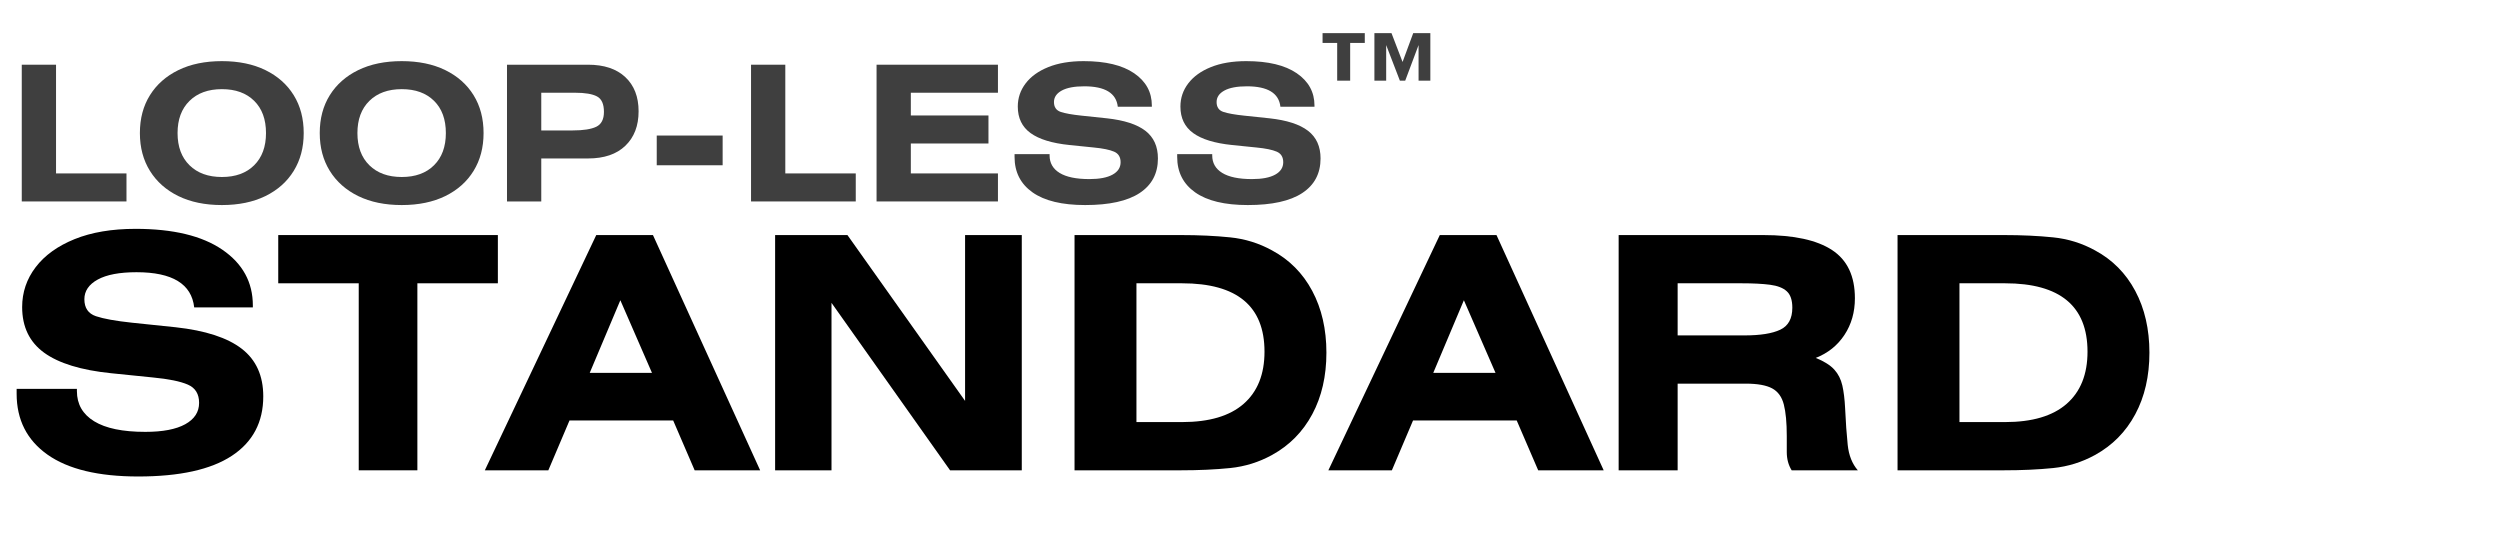
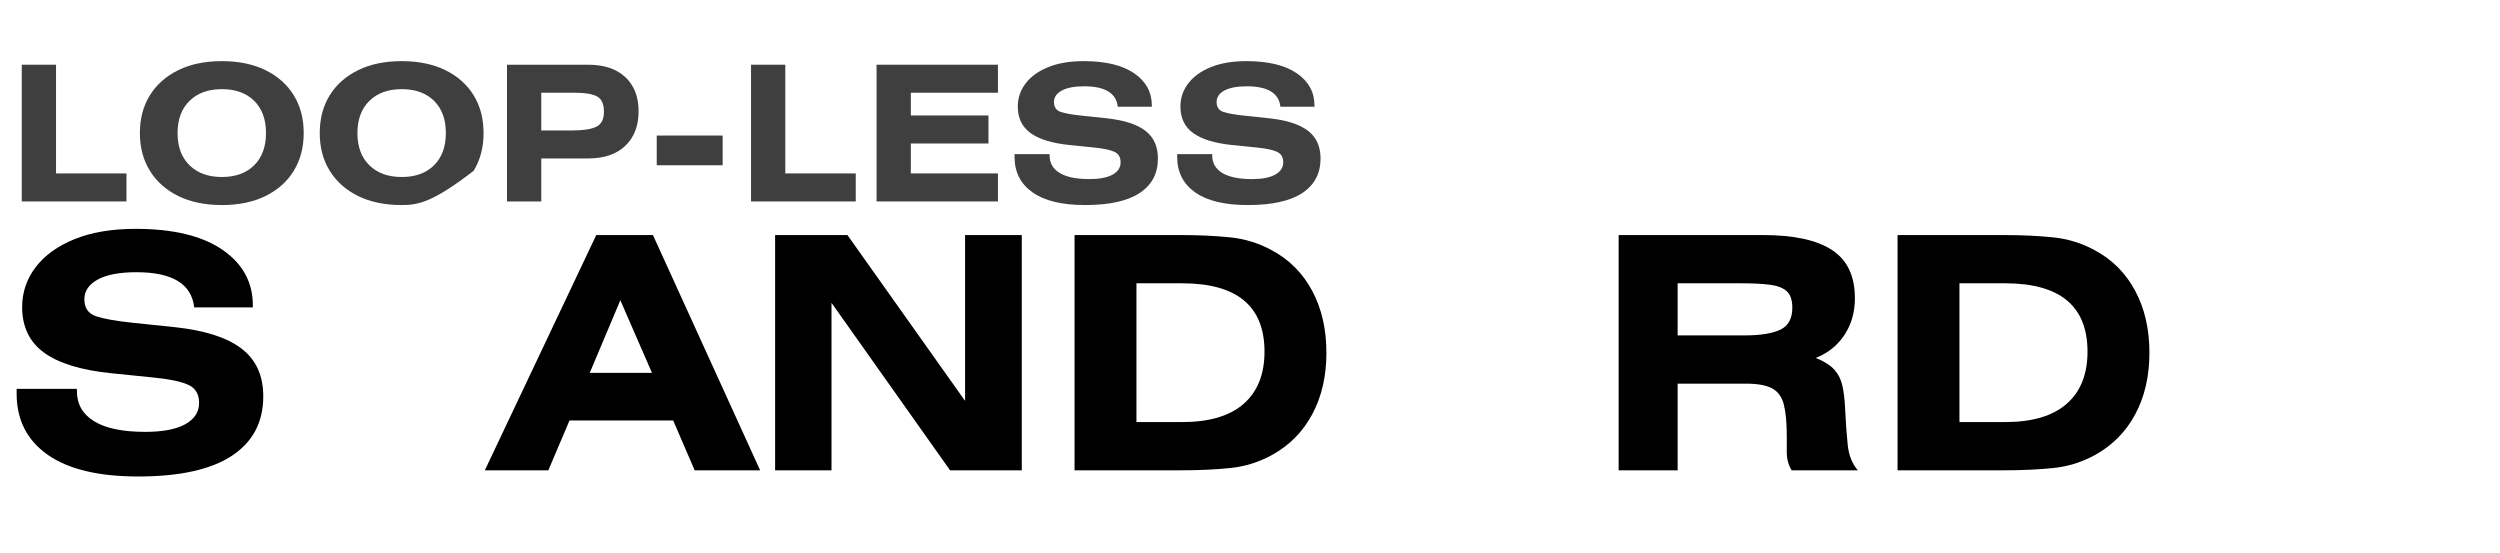
<svg xmlns="http://www.w3.org/2000/svg" version="1.0" preserveAspectRatio="xMidYMid meet" height="332" viewBox="0 0 1125 249" zoomAndPan="magnify" width="1500">
  <defs>
    <g />
  </defs>
  <g fill-opacity="1" fill="#000000">
    <g transform="translate(0, 211.638)">
      <g>
        <path d="M 7.484 -36.656 L 34.609 -36.656 L 34.609 -35.625 C 34.609 -29.758 37.195 -25.238 42.375 -22.062 C 47.551 -18.883 55.223 -17.297 65.391 -17.297 C 73.211 -17.297 79.203 -18.441 83.359 -20.734 C 87.516 -23.035 89.594 -26.238 89.594 -30.344 C 89.594 -34.352 87.906 -37.094 84.531 -38.562 C 81.156 -40.031 75.898 -41.102 68.766 -41.781 L 50 -43.688 C 36.508 -45.062 26.461 -48.141 19.859 -52.922 C 13.266 -57.711 9.969 -64.555 9.969 -73.453 C 9.969 -80.098 11.992 -86.082 16.047 -91.406 C 20.109 -96.738 25.953 -100.945 33.578 -104.031 C 41.203 -107.113 50.344 -108.656 61 -108.656 C 77.906 -108.656 90.926 -105.523 100.062 -99.266 C 109.207 -93.004 113.781 -84.645 113.781 -74.188 L 113.781 -73.312 L 87.391 -73.312 C 86.211 -83.863 77.562 -89.141 61.438 -89.141 C 53.812 -89.141 47.992 -88.039 43.984 -85.844 C 39.973 -83.645 37.969 -80.691 37.969 -76.984 C 37.969 -73.066 39.703 -70.52 43.172 -69.344 C 46.648 -68.176 52.055 -67.203 59.391 -66.422 L 79.031 -64.375 C 92.426 -62.906 102.348 -59.676 108.797 -54.688 C 115.242 -49.707 118.469 -42.57 118.469 -33.281 C 118.469 -21.645 113.75 -12.723 104.312 -6.516 C 94.883 -0.316 80.836 2.781 62.172 2.781 C 44.285 2.781 30.695 -0.488 21.406 -7.031 C 12.125 -13.582 7.484 -22.723 7.484 -34.453 Z M 7.484 -36.656" />
      </g>
    </g>
  </g>
  <g fill-opacity="1" fill="#000000">
    <g transform="translate(125.944, 211.638)">
      <g>
-         <path d="M 61.875 -84.156 L 61.875 0 L 35.484 0 L 35.484 -84.156 L -0.734 -84.156 L -0.734 -105.859 L 98.094 -105.859 L 98.094 -84.156 Z M 61.875 -84.156" />
-       </g>
+         </g>
    </g>
  </g>
  <g fill-opacity="1" fill="#000000">
    <g transform="translate(223.298, 211.638)">
      <g>
        <path d="M -5.125 0 L 45.016 -105.859 L 70.531 -105.859 L 118.766 0 L 89.297 0 L 79.625 -22.438 L 32.984 -22.438 L 23.453 0 Z M 42.078 -43.844 L 70.094 -43.844 L 55.859 -76.531 Z M 42.078 -43.844" />
      </g>
    </g>
  </g>
  <g fill-opacity="1" fill="#000000">
    <g transform="translate(336.926, 211.638)">
      <g>
        <path d="M 11.875 0 L 11.875 -105.859 L 44.422 -105.859 L 97.359 -31.234 L 97.359 -105.859 L 122.875 -105.859 L 122.875 0 L 90.609 0 L 37.25 -75.359 L 37.25 0 Z M 11.875 0" />
      </g>
    </g>
  </g>
  <g fill-opacity="1" fill="#000000">
    <g transform="translate(471.666, 211.638)">
      <g>
        <path d="M 59.672 -105.859 C 67.785 -105.859 75.191 -105.516 81.891 -104.828 C 88.586 -104.148 94.867 -102.195 100.734 -98.969 C 108.555 -94.77 114.594 -88.688 118.844 -80.719 C 123.094 -72.75 125.219 -63.488 125.219 -52.938 C 125.219 -42.375 123.094 -33.133 118.844 -25.219 C 114.594 -17.301 108.555 -11.191 100.734 -6.891 C 94.867 -3.66 88.586 -1.703 81.891 -1.016 C 75.191 -0.336 67.785 0 59.672 0 L 11.875 0 L 11.875 -105.859 Z M 39.734 -84.156 L 39.734 -21.703 L 60.266 -21.703 C 72.484 -21.703 81.719 -24.438 87.969 -29.906 C 94.227 -35.383 97.359 -43.207 97.359 -53.375 C 97.359 -73.895 84.992 -84.156 60.266 -84.156 Z M 39.734 -84.156" />
      </g>
    </g>
  </g>
  <g fill-opacity="1" fill="#000000">
    <g transform="translate(602.889, 211.638)">
      <g>
-         <path d="M -5.125 0 L 45.016 -105.859 L 70.531 -105.859 L 118.766 0 L 89.297 0 L 79.625 -22.438 L 32.984 -22.438 L 23.453 0 Z M 42.078 -43.844 L 70.094 -43.844 L 55.859 -76.531 Z M 42.078 -43.844" />
-       </g>
+         </g>
    </g>
  </g>
  <g fill-opacity="1" fill="#000000">
    <g transform="translate(716.517, 211.638)">
      <g>
        <path d="M 11.875 0 L 11.875 -105.859 L 76.984 -105.859 C 90.766 -105.859 101.078 -103.609 107.922 -99.109 C 114.766 -94.617 118.188 -87.391 118.188 -77.422 C 118.188 -71.16 116.617 -65.66 113.484 -60.922 C 110.359 -56.18 106.055 -52.734 100.578 -50.578 C 104.391 -49.016 107.176 -47.254 108.938 -45.297 C 110.695 -43.348 111.895 -40.977 112.531 -38.188 C 113.164 -35.406 113.582 -32.008 113.781 -28 C 114.07 -21.645 114.461 -16.125 114.953 -11.438 C 115.441 -6.75 116.957 -2.938 119.5 0 L 89.734 0 C 88.266 -2.344 87.531 -5.082 87.531 -8.219 L 87.531 -15.391 C 87.531 -21.453 87.086 -26.191 86.203 -29.609 C 85.328 -33.035 83.57 -35.457 80.938 -36.875 C 78.301 -38.289 74.344 -39 69.062 -39 L 38.422 -39 L 38.422 0 Z M 38.422 -60.703 L 68.469 -60.703 C 75.602 -60.703 80.977 -61.555 84.594 -63.266 C 88.219 -64.973 90.031 -68.273 90.031 -73.172 C 90.031 -76.586 89.195 -79.051 87.531 -80.562 C 85.875 -82.082 83.359 -83.062 79.984 -83.5 C 76.609 -83.938 72.379 -84.156 67.297 -84.156 L 38.422 -84.156 Z M 38.422 -60.703" />
      </g>
    </g>
  </g>
  <g fill-opacity="1" fill="#000000">
    <g transform="translate(842.021, 211.638)">
      <g>
        <path d="M 59.672 -105.859 C 67.785 -105.859 75.191 -105.516 81.891 -104.828 C 88.586 -104.148 94.867 -102.195 100.734 -98.969 C 108.555 -94.77 114.594 -88.688 118.844 -80.719 C 123.094 -72.75 125.219 -63.488 125.219 -52.938 C 125.219 -42.375 123.094 -33.133 118.844 -25.219 C 114.594 -17.301 108.555 -11.191 100.734 -6.891 C 94.867 -3.66 88.586 -1.703 81.891 -1.016 C 75.191 -0.336 67.785 0 59.672 0 L 11.875 0 L 11.875 -105.859 Z M 39.734 -84.156 L 39.734 -21.703 L 60.266 -21.703 C 72.484 -21.703 81.719 -24.438 87.969 -29.906 C 94.227 -35.383 97.359 -43.207 97.359 -53.375 C 97.359 -73.895 84.992 -84.156 60.266 -84.156 Z M 39.734 -84.156" />
      </g>
    </g>
  </g>
  <g fill-opacity="1" fill="#3f3f3f">
    <g transform="translate(2.887, 90.65)">
      <g>
        <path d="M 6.906 0 L 6.906 -61.531 L 22.328 -61.531 L 22.328 -12.609 L 54.031 -12.609 L 54.031 0 Z M 6.906 0" />
      </g>
    </g>
  </g>
  <g fill-opacity="1" fill="#3f3f3f">
    <g transform="translate(59.372, 90.65)">
      <g>
        <path d="M 3.578 -30.766 C 3.578 -37.297 5.082 -42.973 8.094 -47.797 C 11.102 -52.629 15.363 -56.395 20.875 -59.094 C 26.383 -61.789 32.922 -63.141 40.484 -63.141 C 48.035 -63.141 54.566 -61.789 60.078 -59.094 C 65.586 -56.395 69.832 -52.629 72.812 -47.797 C 75.801 -42.973 77.297 -37.297 77.297 -30.766 C 77.297 -24.285 75.801 -18.617 72.812 -13.766 C 69.832 -8.91 65.586 -5.129 60.078 -2.422 C 54.566 0.273 48.035 1.625 40.484 1.625 C 32.922 1.625 26.383 0.273 20.875 -2.422 C 15.363 -5.129 11.102 -8.91 8.094 -13.766 C 5.082 -18.617 3.578 -24.285 3.578 -30.766 Z M 40.484 -11 C 46.617 -11 51.457 -12.758 55 -16.281 C 58.551 -19.801 60.328 -24.629 60.328 -30.766 C 60.328 -36.953 58.551 -41.789 55 -45.281 C 51.457 -48.781 46.617 -50.531 40.484 -50.531 C 34.348 -50.531 29.488 -48.77 25.906 -45.25 C 22.32 -41.727 20.531 -36.898 20.531 -30.766 C 20.531 -24.629 22.32 -19.801 25.906 -16.281 C 29.488 -12.758 34.348 -11 40.484 -11 Z M 40.484 -11" />
      </g>
    </g>
  </g>
  <g fill-opacity="1" fill="#3f3f3f">
    <g transform="translate(140.308, 90.65)">
      <g>
-         <path d="M 3.578 -30.766 C 3.578 -37.297 5.082 -42.973 8.094 -47.797 C 11.102 -52.629 15.363 -56.395 20.875 -59.094 C 26.383 -61.789 32.922 -63.141 40.484 -63.141 C 48.035 -63.141 54.566 -61.789 60.078 -59.094 C 65.586 -56.395 69.832 -52.629 72.812 -47.797 C 75.801 -42.973 77.297 -37.297 77.297 -30.766 C 77.297 -24.285 75.801 -18.617 72.812 -13.766 C 69.832 -8.91 65.586 -5.129 60.078 -2.422 C 54.566 0.273 48.035 1.625 40.484 1.625 C 32.922 1.625 26.383 0.273 20.875 -2.422 C 15.363 -5.129 11.102 -8.91 8.094 -13.766 C 5.082 -18.617 3.578 -24.285 3.578 -30.766 Z M 40.484 -11 C 46.617 -11 51.457 -12.758 55 -16.281 C 58.551 -19.801 60.328 -24.629 60.328 -30.766 C 60.328 -36.953 58.551 -41.789 55 -45.281 C 51.457 -48.781 46.617 -50.531 40.484 -50.531 C 34.348 -50.531 29.488 -48.77 25.906 -45.25 C 22.32 -41.727 20.531 -36.898 20.531 -30.766 C 20.531 -24.629 22.32 -19.801 25.906 -16.281 C 29.488 -12.758 34.348 -11 40.484 -11 Z M 40.484 -11" />
+         <path d="M 3.578 -30.766 C 3.578 -37.297 5.082 -42.973 8.094 -47.797 C 11.102 -52.629 15.363 -56.395 20.875 -59.094 C 26.383 -61.789 32.922 -63.141 40.484 -63.141 C 48.035 -63.141 54.566 -61.789 60.078 -59.094 C 65.586 -56.395 69.832 -52.629 72.812 -47.797 C 75.801 -42.973 77.297 -37.297 77.297 -30.766 C 77.297 -24.285 75.801 -18.617 72.812 -13.766 C 54.566 0.273 48.035 1.625 40.484 1.625 C 32.922 1.625 26.383 0.273 20.875 -2.422 C 15.363 -5.129 11.102 -8.91 8.094 -13.766 C 5.082 -18.617 3.578 -24.285 3.578 -30.766 Z M 40.484 -11 C 46.617 -11 51.457 -12.758 55 -16.281 C 58.551 -19.801 60.328 -24.629 60.328 -30.766 C 60.328 -36.953 58.551 -41.789 55 -45.281 C 51.457 -48.781 46.617 -50.531 40.484 -50.531 C 34.348 -50.531 29.488 -48.77 25.906 -45.25 C 22.32 -41.727 20.531 -36.898 20.531 -30.766 C 20.531 -24.629 22.32 -19.801 25.906 -16.281 C 29.488 -12.758 34.348 -11 40.484 -11 Z M 40.484 -11" />
      </g>
    </g>
  </g>
  <g fill-opacity="1" fill="#3f3f3f">
    <g transform="translate(221.243, 90.65)">
      <g>
        <path d="M 6.906 0 L 6.906 -61.531 L 43.375 -61.531 C 50.594 -61.531 56.188 -59.664 60.156 -55.938 C 64.133 -52.219 66.125 -47.094 66.125 -40.562 C 66.125 -34.031 64.133 -28.859 60.156 -25.047 C 56.188 -21.242 50.594 -19.344 43.375 -19.344 L 22.328 -19.344 L 22.328 0 Z M 22.328 -31.953 L 36.469 -31.953 C 41.238 -31.953 44.773 -32.504 47.078 -33.609 C 49.379 -34.723 50.531 -36.957 50.531 -40.312 C 50.531 -43.832 49.492 -46.145 47.422 -47.25 C 45.348 -48.363 42.039 -48.922 37.5 -48.922 L 22.328 -48.922 Z M 22.328 -31.953" />
      </g>
    </g>
  </g>
  <g fill-opacity="1" fill="#3f3f3f">
    <g transform="translate(289.655, 90.65)">
      <g>
        <path d="M 5.875 -16.281 L 5.875 -29.656 L 35.531 -29.656 L 35.531 -16.281 Z M 5.875 -16.281" />
      </g>
    </g>
  </g>
  <g fill-opacity="1" fill="#3f3f3f">
    <g transform="translate(331.06, 90.65)">
      <g>
        <path d="M 6.906 0 L 6.906 -61.531 L 22.328 -61.531 L 22.328 -12.609 L 54.031 -12.609 L 54.031 0 Z M 6.906 0" />
      </g>
    </g>
  </g>
  <g fill-opacity="1" fill="#3f3f3f">
    <g transform="translate(387.545, 90.65)">
      <g>
        <path d="M 6.906 0 L 6.906 -61.531 L 61.531 -61.531 L 61.531 -48.922 L 22.328 -48.922 L 22.328 -38.688 L 57.266 -38.688 L 57.266 -26.078 L 22.328 -26.078 L 22.328 -12.609 L 61.531 -12.609 L 61.531 0 Z M 6.906 0" />
      </g>
    </g>
  </g>
  <g fill-opacity="1" fill="#3f3f3f">
    <g transform="translate(452.208, 90.65)">
      <g>
        <path d="M 4.344 -21.297 L 20.109 -21.297 L 20.109 -20.703 C 20.109 -17.297 21.613 -14.672 24.625 -12.828 C 27.633 -10.984 32.094 -10.062 38 -10.062 C 42.551 -10.062 46.031 -10.727 48.438 -12.062 C 50.852 -13.395 52.062 -15.254 52.062 -17.641 C 52.062 -19.973 51.082 -21.562 49.125 -22.406 C 47.164 -23.258 44.113 -23.883 39.969 -24.281 L 29.062 -25.391 C 21.219 -26.191 15.379 -27.984 11.547 -30.766 C 7.711 -33.547 5.797 -37.52 5.797 -42.688 C 5.797 -46.551 6.973 -50.031 9.328 -53.125 C 11.691 -56.227 15.086 -58.672 19.516 -60.453 C 23.941 -62.242 29.254 -63.141 35.453 -63.141 C 45.273 -63.141 52.844 -61.32 58.156 -57.688 C 63.469 -54.051 66.125 -49.195 66.125 -43.125 L 66.125 -42.609 L 50.797 -42.609 C 50.109 -48.742 45.078 -51.812 35.703 -51.812 C 31.273 -51.812 27.895 -51.172 25.562 -49.891 C 23.238 -48.617 22.078 -46.898 22.078 -44.734 C 22.078 -42.461 23.082 -40.984 25.094 -40.297 C 27.113 -39.617 30.254 -39.055 34.516 -38.609 L 45.938 -37.406 C 53.719 -36.551 59.484 -34.676 63.234 -31.781 C 66.984 -28.883 68.859 -24.738 68.859 -19.344 C 68.859 -12.582 66.113 -7.395 60.625 -3.781 C 55.145 -0.176 46.977 1.625 36.125 1.625 C 25.727 1.625 17.832 -0.273 12.438 -4.078 C 7.039 -7.891 4.344 -13.207 4.344 -20.031 Z M 4.344 -21.297" />
      </g>
    </g>
  </g>
  <g fill-opacity="1" fill="#3f3f3f">
    <g transform="translate(525.391, 90.65)">
      <g>
        <path d="M 4.344 -21.297 L 20.109 -21.297 L 20.109 -20.703 C 20.109 -17.297 21.613 -14.672 24.625 -12.828 C 27.633 -10.984 32.094 -10.062 38 -10.062 C 42.551 -10.062 46.031 -10.727 48.438 -12.062 C 50.852 -13.395 52.062 -15.254 52.062 -17.641 C 52.062 -19.973 51.082 -21.562 49.125 -22.406 C 47.164 -23.258 44.113 -23.883 39.969 -24.281 L 29.062 -25.391 C 21.219 -26.191 15.379 -27.984 11.547 -30.766 C 7.711 -33.547 5.797 -37.52 5.797 -42.688 C 5.797 -46.551 6.973 -50.031 9.328 -53.125 C 11.691 -56.227 15.086 -58.672 19.516 -60.453 C 23.941 -62.242 29.254 -63.141 35.453 -63.141 C 45.273 -63.141 52.844 -61.32 58.156 -57.688 C 63.469 -54.051 66.125 -49.195 66.125 -43.125 L 66.125 -42.609 L 50.797 -42.609 C 50.109 -48.742 45.078 -51.812 35.703 -51.812 C 31.273 -51.812 27.895 -51.172 25.562 -49.891 C 23.238 -48.617 22.078 -46.898 22.078 -44.734 C 22.078 -42.461 23.082 -40.984 25.094 -40.297 C 27.113 -39.617 30.254 -39.055 34.516 -38.609 L 45.938 -37.406 C 53.719 -36.551 59.484 -34.676 63.234 -31.781 C 66.984 -28.883 68.859 -24.738 68.859 -19.344 C 68.859 -12.582 66.113 -7.395 60.625 -3.781 C 55.145 -0.176 46.977 1.625 36.125 1.625 C 25.727 1.625 17.832 -0.273 12.438 -4.078 C 7.039 -7.891 4.344 -13.207 4.344 -20.031 Z M 4.344 -21.297" />
      </g>
    </g>
  </g>
  <g fill-opacity="1" fill="#3f3f3f">
    <g transform="translate(587.06, 72.142)">
      <g>
-         <path d="M 8.094 -57.234 L 27.094 -57.234 L 27.094 -52.828 L 20.516 -52.828 L 20.516 -35.828 L 14.672 -35.828 L 14.672 -52.828 L 8.094 -52.828 Z M 31.422 -57.234 L 39.109 -57.234 L 44.094 -44.25 L 48.891 -57.234 L 56.594 -57.234 L 56.594 -35.828 L 51.297 -35.828 L 51.297 -51.859 L 45.281 -35.828 L 42.891 -35.828 L 36.719 -51.859 L 36.719 -35.828 L 31.422 -35.828 Z M 31.422 -57.234" />
-       </g>
+         </g>
    </g>
  </g>
</svg>